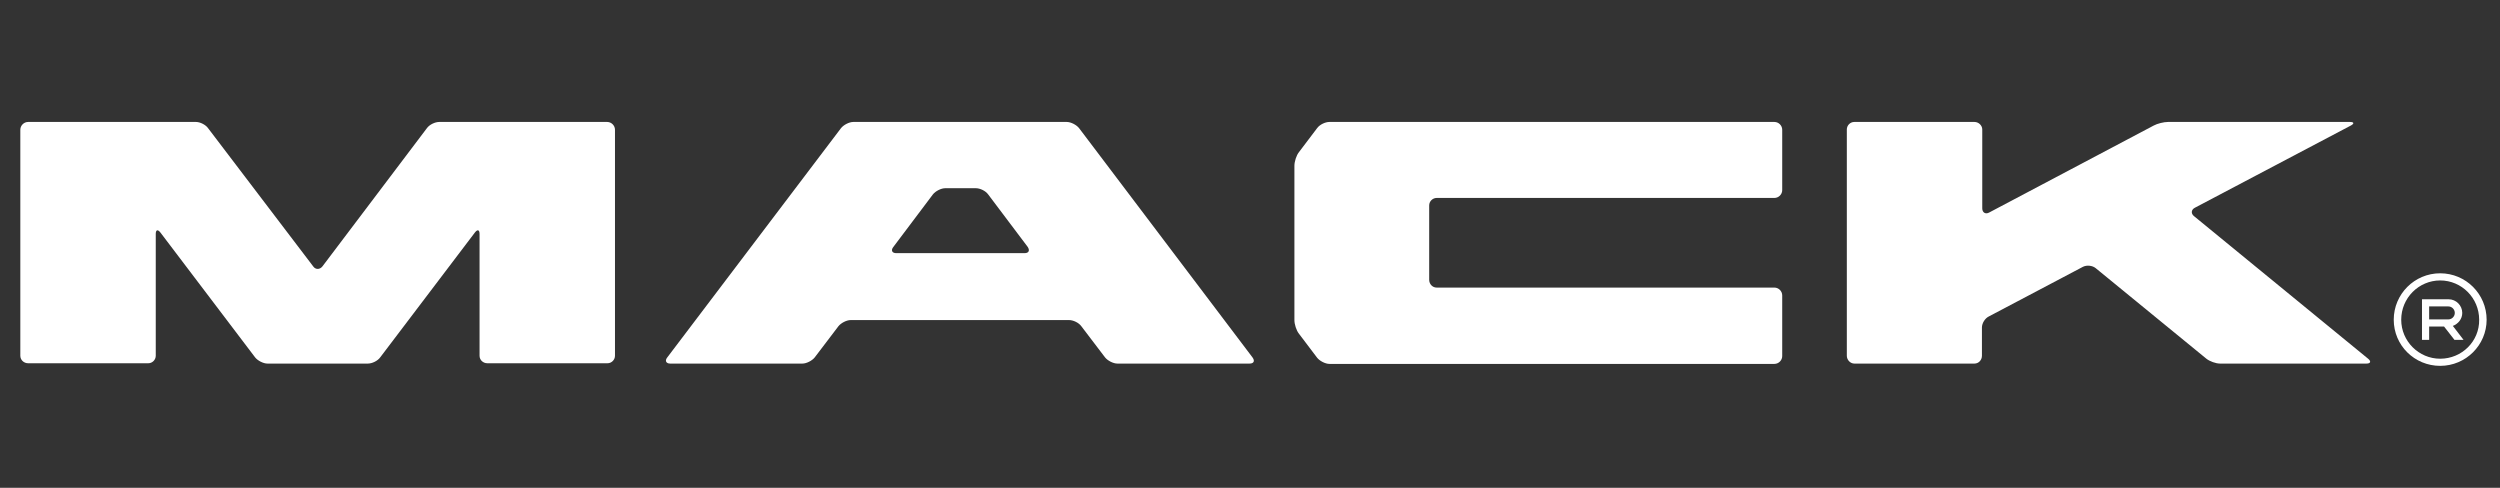
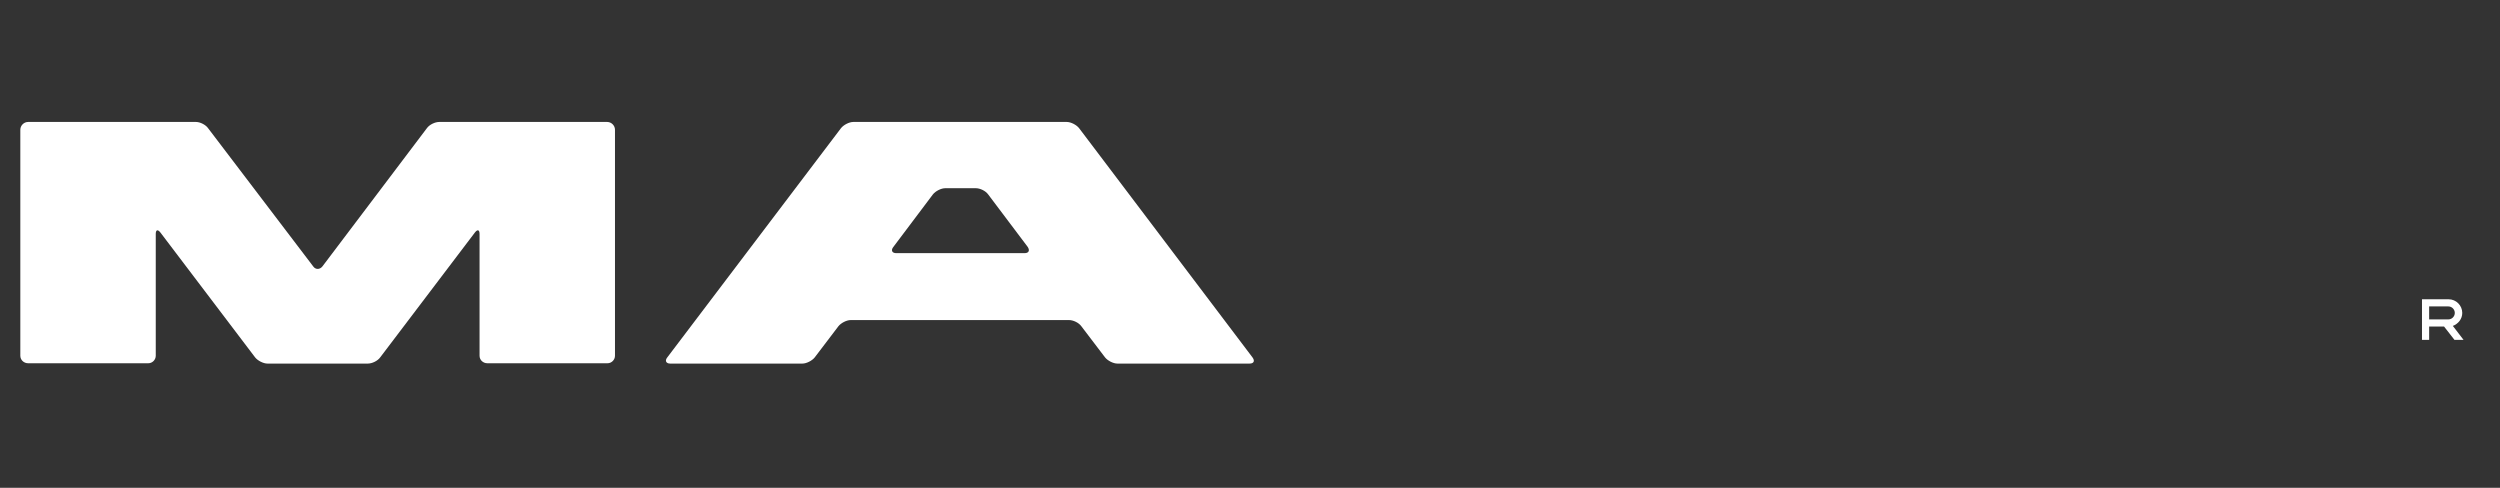
<svg xmlns="http://www.w3.org/2000/svg" width="123" height="24" viewBox="0 0 123 24" fill="none">
  <rect x="0" y="0" width="123" height="24" fill="#333333" stroke="none" />
-   <path d="M121.143 15.396C121.143 15.028 120.84 14.724 120.472 14.724H119.162V16.722H119.514V16.067H120.249L120.76 16.722H121.207L120.68 16.035C120.936 15.939 121.143 15.699 121.143 15.396ZM119.514 15.715V15.076H120.456C120.632 15.076 120.776 15.22 120.776 15.396C120.776 15.571 120.632 15.715 120.456 15.715H119.514Z" fill="white" />
-   <path d="M120.057 13.446C118.795 13.446 117.772 14.469 117.772 15.731C117.772 16.993 118.795 18 120.057 18C121.32 18 122.342 16.977 122.342 15.731C122.342 14.469 121.32 13.446 120.057 13.446ZM120.057 17.649C119.003 17.649 118.14 16.786 118.14 15.731C118.14 14.661 119.003 13.798 120.057 13.798C121.112 13.798 121.975 14.661 121.975 15.731C121.991 16.786 121.128 17.649 120.057 17.649Z" fill="white" />
+   <path d="M121.143 15.396C121.143 15.028 120.84 14.724 120.472 14.724H119.162V16.722H119.514V16.067H120.249L120.76 16.722H121.207L120.68 16.035C120.936 15.939 121.143 15.699 121.143 15.396ZM119.514 15.715V15.076H120.456C120.632 15.076 120.776 15.22 120.776 15.396C120.776 15.571 120.632 15.715 120.456 15.715Z" fill="white" />
  <path d="M29.873 6H21.613C21.405 6 21.133 6.128 21.005 6.304L15.86 13.111C15.732 13.27 15.525 13.27 15.413 13.111L10.236 6.304C10.124 6.144 9.852 6 9.644 6H1.383C1.176 6 1 6.176 1 6.383V17.505C1 17.712 1.176 17.872 1.383 17.872H7.296C7.503 17.872 7.663 17.696 7.663 17.505V11.513C7.663 11.305 7.759 11.273 7.887 11.433L12.553 17.585C12.68 17.744 12.952 17.888 13.16 17.888H18.097C18.305 17.888 18.577 17.76 18.704 17.585L23.37 11.433C23.498 11.273 23.594 11.305 23.594 11.513V17.505C23.594 17.712 23.77 17.872 23.977 17.872H29.89C30.097 17.872 30.257 17.696 30.257 17.505V6.383C30.257 6.176 30.081 6 29.873 6Z" fill="white" />
-   <path d="M87.301 6H65.41C65.203 6 64.931 6.128 64.803 6.304L63.908 7.486C63.78 7.646 63.685 7.949 63.685 8.157V15.747C63.685 15.955 63.78 16.258 63.908 16.418L64.803 17.601C64.931 17.76 65.203 17.904 65.41 17.904H87.301C87.509 17.904 87.685 17.728 87.685 17.521V14.533C87.685 14.325 87.509 14.149 87.301 14.149H70.683C70.475 14.149 70.316 13.973 70.316 13.766V10.107C70.316 9.899 70.492 9.739 70.683 9.739H87.301C87.509 9.739 87.685 9.563 87.685 9.356V6.383C87.685 6.176 87.509 6 87.301 6Z" fill="white" />
-   <path d="M107.945 10.634C107.786 10.506 107.802 10.314 107.993 10.218L115.663 6.176C115.839 6.08 115.823 6 115.615 6H106.667C106.459 6 106.14 6.08 105.964 6.176L97.863 10.458C97.687 10.554 97.527 10.458 97.527 10.25V6.368C97.527 6.176 97.352 6 97.144 6H91.232C91.024 6 90.864 6.176 90.864 6.368V17.505C90.864 17.712 91.04 17.888 91.232 17.888H97.144C97.352 17.888 97.511 17.712 97.511 17.505V16.114C97.511 15.907 97.655 15.667 97.847 15.571L102.481 13.127C102.673 13.031 102.944 13.063 103.104 13.19L108.553 17.648C108.712 17.776 109.016 17.888 109.224 17.888H116.43C116.638 17.888 116.67 17.776 116.51 17.648L107.945 10.634Z" fill="white" />
  <path d="M53.09 6.304C52.963 6.144 52.691 6 52.483 6H41.985C41.778 6 41.506 6.144 41.378 6.304L32.83 17.585C32.702 17.744 32.766 17.888 32.973 17.888H39.477C39.684 17.888 39.956 17.744 40.084 17.585L41.25 16.051C41.378 15.891 41.65 15.747 41.857 15.747H52.595C52.803 15.747 53.075 15.875 53.202 16.051L54.369 17.585C54.497 17.744 54.768 17.888 54.976 17.888H61.479C61.687 17.888 61.751 17.76 61.623 17.585L53.09 6.304ZM50.406 12.455H44.094C43.887 12.455 43.823 12.312 43.951 12.152L45.9 9.563C46.028 9.403 46.3 9.26 46.507 9.26H48.009C48.217 9.26 48.489 9.387 48.616 9.563L50.566 12.152C50.678 12.328 50.614 12.455 50.406 12.455Z" fill="white" />
</svg>